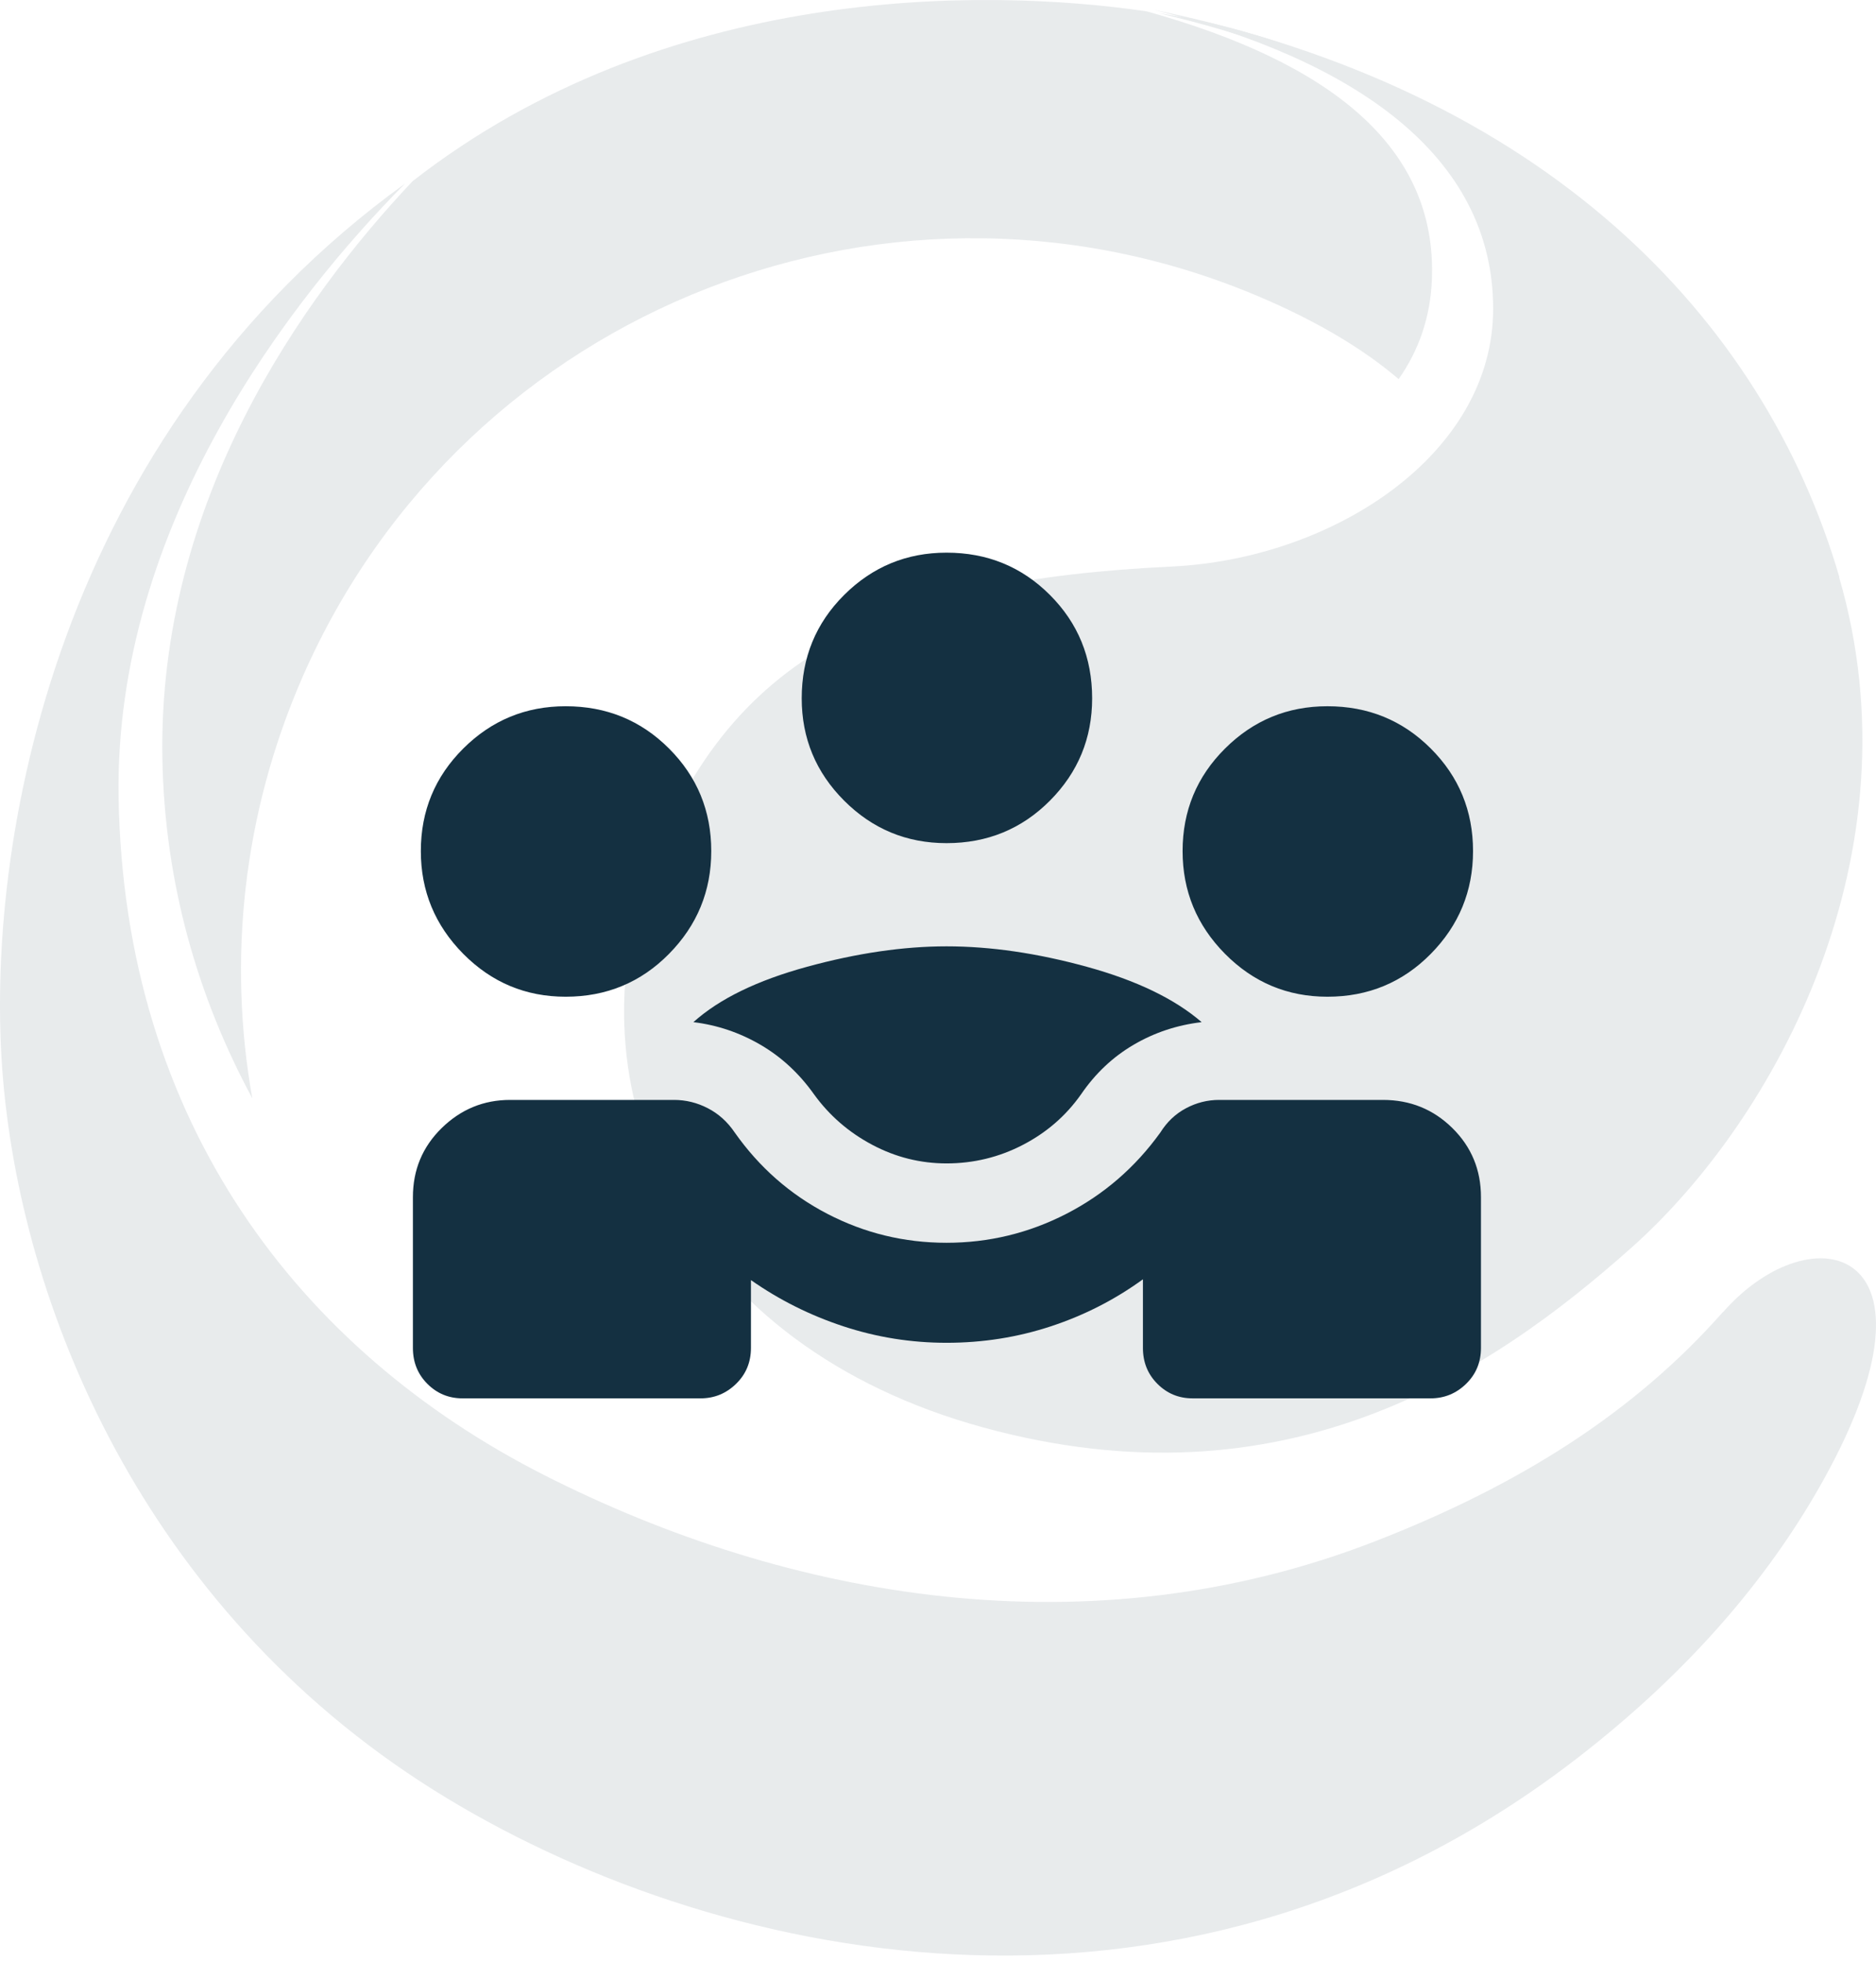
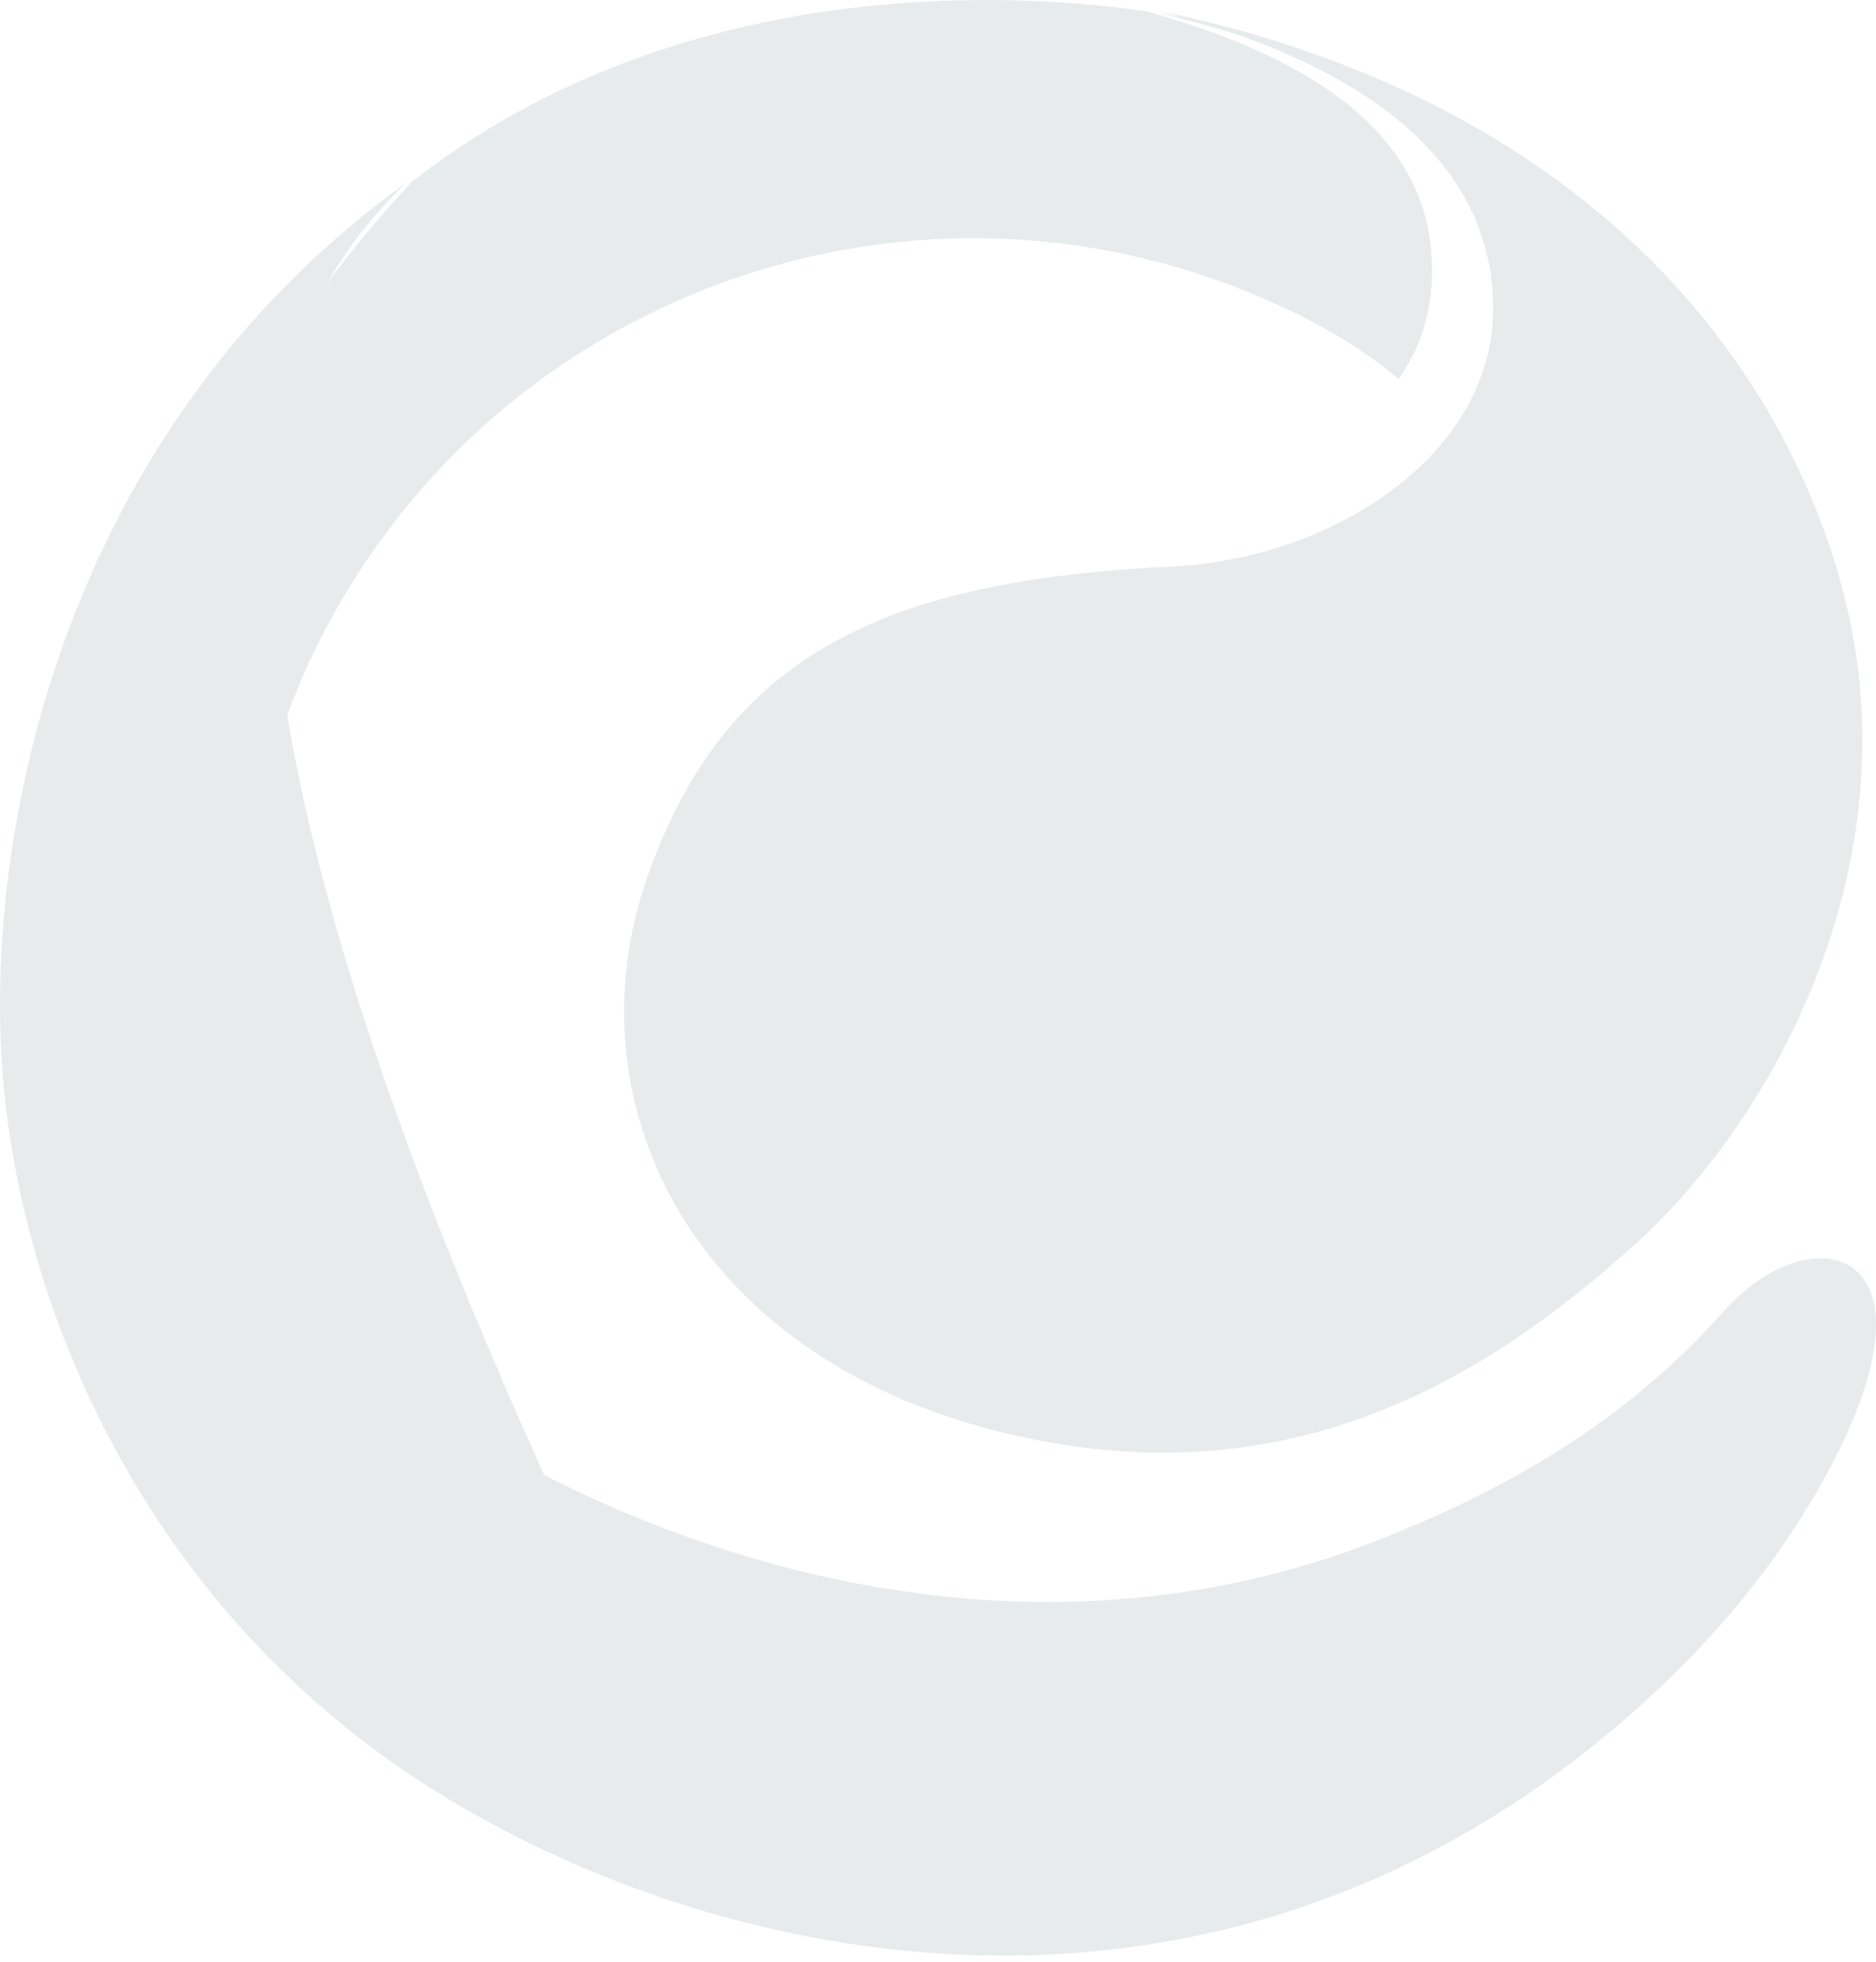
<svg xmlns="http://www.w3.org/2000/svg" width="110" height="115" viewBox="0 0 110 115" fill="none">
  <g opacity="0.1">
    <path d="M9.521 44.442C9.649 51.776 11.61 58.487 14.793 64.382C13.354 56.297 14.22 47.715 17.759 39.642C27.297 17.932 52.61 8.064 74.319 17.601C77.515 19.002 80.036 20.542 82.01 22.223C83.22 20.504 83.869 18.556 83.958 16.417C84.289 8.535 77.872 3.633 67.24 0.666C57.588 -0.747 38.985 -0.913 24.19 10.623C17.721 17.486 9.267 29.354 9.521 44.442Z" fill="#143041" />
    <path d="M81.98 5.709C79.141 3.914 75.588 2.462 71.259 1.418C70.368 1.202 69.234 0.985 67.936 0.769C73.041 1.978 77.74 3.646 81.98 5.696V5.709Z" fill="#143041" />
-     <path d="M101.026 76.911C95.792 82.845 89.006 87.098 80.653 90.344C63.896 96.876 46.261 93.757 31.911 86.474C17.561 79.19 7.273 65.795 6.954 46.76C6.687 30.716 17.179 17.385 23.749 10.763C3.402 25.457 -1.016 49.293 0.18 63.287C1.377 77.217 8.864 94.954 26.258 105.446C42.632 115.327 69.893 120.955 93.055 102.619C99.612 97.437 104.031 91.987 106.985 86.639C114.472 73.066 106.297 70.952 101.038 76.911H101.026Z" fill="#143041" />
+     <path d="M101.026 76.911C95.792 82.845 89.006 87.098 80.653 90.344C63.896 96.876 46.261 93.757 31.911 86.474C6.687 30.716 17.179 17.385 23.749 10.763C3.402 25.457 -1.016 49.293 0.18 63.287C1.377 77.217 8.864 94.954 26.258 105.446C42.632 115.327 69.893 120.955 93.055 102.619C99.612 97.437 104.031 91.987 106.985 86.639C114.472 73.066 106.297 70.952 101.038 76.911H101.026Z" fill="#143041" />
    <path d="M107.849 33.822C103.405 18.606 90.507 5.249 67.702 0.589C79.34 3.505 87.54 9.057 87.552 18.084C87.565 26.641 78.181 32.753 68.72 33.211C52.206 34 42.503 38.177 37.894 51.597C33.526 64.305 40.173 78.897 57.668 83.684C75.291 88.498 87.285 80.616 95.702 73.103C104.118 65.591 112.573 50.057 107.836 33.835L107.849 33.822Z" fill="#143041" />
  </g>
  <mask id="mask0_167_150" style="mask-type:alpha" maskUnits="userSpaceOnUse" x="22" y="24" width="67" height="67">
-     <rect x="22" y="24" width="67" height="67" fill="#D9D9D9" />
-   </mask>
+     </mask>
  <g mask="url(#mask0_167_150)">
    <path d="M24.211 79.019V70.179C24.211 68.581 24.773 67.232 25.897 66.131C27.022 65.03 28.359 64.479 29.91 64.479H39.518C40.216 64.479 40.879 64.642 41.507 64.968C42.136 65.293 42.659 65.766 43.078 66.386C44.52 68.434 46.331 70.024 48.51 71.156C50.689 72.288 53.019 72.854 55.501 72.854C57.982 72.854 60.324 72.288 62.527 71.156C64.729 70.024 66.567 68.434 68.04 66.386C68.428 65.766 68.928 65.293 69.541 64.968C70.153 64.642 70.8 64.479 71.483 64.479H81.091C82.688 64.479 84.045 65.03 85.162 66.131C86.279 67.232 86.837 68.581 86.837 70.179V79.019C86.837 79.856 86.546 80.558 85.965 81.124C85.383 81.691 84.689 81.974 83.883 81.974H69.924C69.118 81.974 68.431 81.691 67.866 81.124C67.299 80.558 67.016 79.856 67.016 79.019V74.995C65.372 76.189 63.573 77.107 61.619 77.751C59.665 78.395 57.626 78.717 55.501 78.717C53.422 78.717 51.406 78.395 49.452 77.751C47.498 77.107 45.691 76.204 44.032 75.041V79.019C44.032 79.856 43.741 80.558 43.159 81.124C42.578 81.691 41.884 81.974 41.077 81.974H27.119C26.312 81.974 25.626 81.691 25.06 81.124C24.494 80.558 24.211 79.856 24.211 79.019ZM55.501 68.201C53.965 68.201 52.511 67.837 51.139 67.108C49.766 66.379 48.63 65.394 47.731 64.153C46.862 62.928 45.815 61.959 44.59 61.246C43.365 60.532 42.054 60.09 40.658 59.92C42.178 58.554 44.4 57.473 47.323 56.674C50.247 55.875 52.973 55.476 55.501 55.476C58.075 55.476 60.816 55.875 63.724 56.674C66.632 57.473 68.877 58.554 70.459 59.92C69.017 60.09 67.687 60.532 66.47 61.246C65.252 61.959 64.225 62.928 63.387 64.153C62.503 65.409 61.363 66.398 59.967 67.119C58.572 67.841 57.083 68.201 55.501 68.201ZM33.167 58.43C30.826 58.43 28.825 57.593 27.165 55.918C25.506 54.243 24.676 52.234 24.676 49.893C24.676 47.535 25.506 45.53 27.165 43.879C28.825 42.227 30.826 41.401 33.167 41.401C35.556 41.401 37.576 42.227 39.227 43.879C40.879 45.53 41.705 47.535 41.705 49.893C41.705 52.234 40.879 54.243 39.227 55.918C37.576 57.593 35.556 58.43 33.167 58.43ZM77.834 58.43C75.492 58.43 73.492 57.593 71.832 55.918C70.172 54.243 69.342 52.234 69.342 49.893C69.342 47.535 70.172 45.53 71.832 43.879C73.492 42.227 75.492 41.401 77.834 41.401C80.222 41.401 82.242 42.227 83.894 43.879C85.546 45.53 86.372 47.535 86.372 49.893C86.372 52.234 85.546 54.243 83.894 55.918C82.242 57.593 80.222 58.43 77.834 58.43ZM55.501 49.427C53.159 49.427 51.158 48.597 49.499 46.938C47.839 45.279 47.009 43.278 47.009 40.936C47.009 38.547 47.839 36.527 49.499 34.876C51.158 33.224 53.159 32.398 55.501 32.398C57.889 32.398 59.909 33.224 61.561 34.876C63.212 36.527 64.038 38.547 64.038 40.936C64.038 43.278 63.212 45.279 61.561 46.938C59.909 48.597 57.889 49.427 55.501 49.427Z" fill="#143041" />
  </g>
</svg>